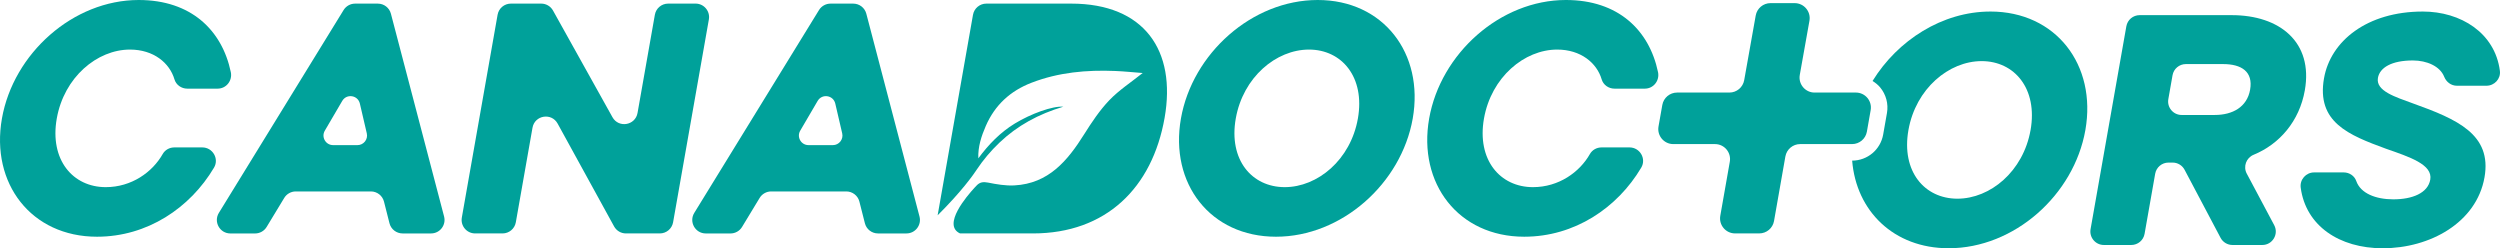
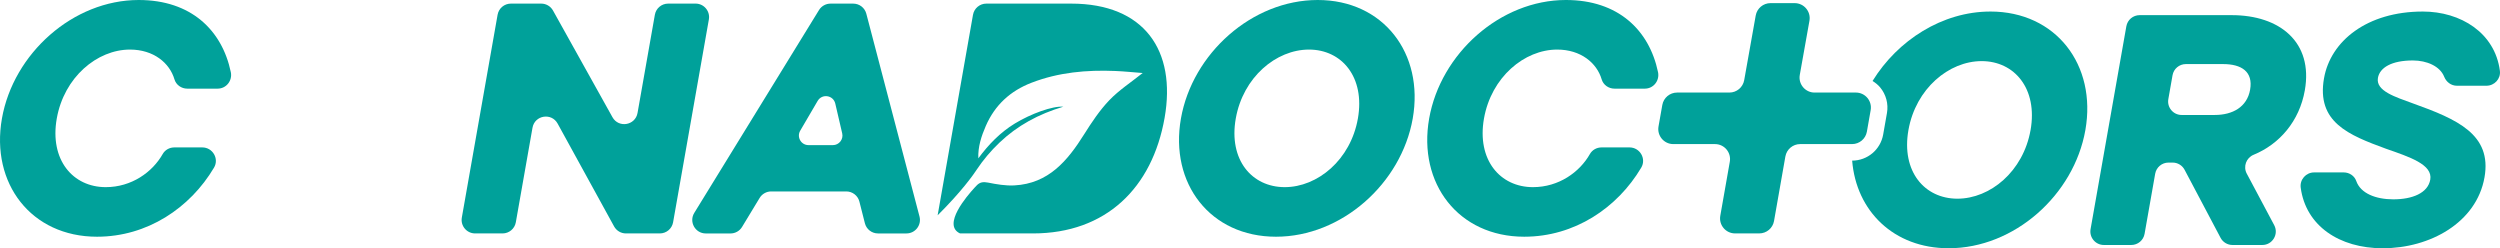
<svg xmlns="http://www.w3.org/2000/svg" id="Layer_1" viewBox="0 0 1830 181.73">
  <defs>
    <style>.cls-1{fill:#00a19a;}</style>
  </defs>
  <path class="cls-1" d="M148.08,107.91h-20.5c-3.48,0-6.77,1.8-8.48,4.83-7.54,13.31-22.8,24.25-41.71,24.25-24.03,0-41.18-19.95-35.84-50.23,5.34-30.28,29.57-50.47,53.6-50.47,17.26,0,29.02,9.78,32.55,21.8,1.2,4.09,5.11,6.8,9.38,6.8h22.23c6.34,0,10.94-5.87,9.65-12.07C162.51,21.98,139.74,0,101.54,0,53.47,0,9.8,39.17,1.41,86.76c-8.39,47.58,21.51,86.52,69.58,86.52,36.86,0,68.16-21.06,85.67-50.57,3.88-6.53-.98-14.8-8.58-14.8Z" />
-   <path class="cls-1" d="M286.14,10.02c-1.14-4.34-5.07-7.37-9.56-7.37h-16.65c-3.43,0-6.62,1.78-8.42,4.71l-91.3,148.47c-4.05,6.58,.69,15.06,8.42,15.06h18.1c3.46,0,6.66-1.81,8.45-4.76l12.87-21.24c1.79-2.95,5-4.76,8.45-4.76h55c4.52,0,8.47,3.07,9.58,7.45l4.02,15.85c1.11,4.38,5.06,7.45,9.58,7.45h20.84c6.48,0,11.2-6.12,9.56-12.39L286.14,10.02Zm-24.48,96.21h-17.84c-5.43,0-8.8-5.89-6.06-10.57l12.76-21.8c3.21-5.48,11.46-4.23,12.9,1.96l5.07,21.8c1.03,4.4-2.32,8.62-6.84,8.62Z" />
  <path class="cls-1" d="M509.16,2.64h-20.07c-4.8,0-8.9,3.44-9.73,8.16l-12.68,71.89c-1.62,9.16-13.83,11.22-18.36,3.1L404.8,7.71c-1.74-3.13-5.05-5.07-8.63-5.07h-22.2c-4.8,0-8.9,3.44-9.73,8.16l-26.18,148.47c-1.07,6.05,3.59,11.6,9.73,11.6h20.07c4.8,0,8.9-3.44,9.73-8.17l12.2-69.2c1.62-9.19,13.9-11.22,18.39-3.04l41.34,75.28c1.74,3.16,5.05,5.13,8.66,5.13h24.8c4.8,0,8.9-3.44,9.73-8.17l26.18-148.47c1.07-6.05-3.59-11.6-9.73-11.6Z" />
  <path class="cls-1" d="M634.14,10.02c-1.14-4.34-5.07-7.37-9.56-7.37h-16.65c-3.43,0-6.62,1.78-8.42,4.71l-91.3,148.47c-4.05,6.58,.69,15.06,8.42,15.06h18.1c3.46,0,6.66-1.81,8.45-4.76l12.87-21.24c1.79-2.95,5-4.76,8.45-4.76h55c4.52,0,8.47,3.07,9.58,7.45l4.02,15.85c1.11,4.38,5.06,7.45,9.58,7.45h20.84c6.48,0,11.2-6.12,9.56-12.39L634.14,10.02Zm-24.48,96.21h-17.84c-5.43,0-8.8-5.89-6.06-10.57l12.76-21.8c3.21-5.48,11.46-4.23,12.9,1.96l5.07,21.8c1.03,4.4-2.32,8.62-6.84,8.62Z" />
  <path class="cls-1" d="M964.57,0c-48.07,0-91.75,39.17-100.13,86.76-8.39,47.58,21.51,86.52,69.58,86.52s91.71-38.94,100.1-86.52c8.39-47.59-21.47-86.76-69.54-86.76Zm29.41,86.76c-5.34,30.28-29.53,50.23-53.56,50.23s-41.18-19.95-35.84-50.23c5.34-30.28,29.57-50.47,53.6-50.47s41.14,20.19,35.8,50.47Z" />
  <path class="cls-1" d="M1456.96,8.45c-35.14,0-67.87,20.98-86.25,50.83,2.02,1.27,3.92,2.74,5.49,4.61,4.4,5.24,6.24,12.12,5.05,18.86l-2.77,15.74c-1.95,11.05-11.49,19.07-22.7,19.09,2.96,36.81,30.38,64.14,70.63,64.14,48.07,0,91.7-38.94,100.09-86.52,8.39-47.59-21.47-86.76-69.54-86.76Zm29.41,86.76c-5.34,30.28-29.53,50.23-53.56,50.23s-41.18-19.95-35.84-50.23c5.34-30.28,29.57-50.47,53.6-50.47s41.14,20.19,35.81,50.47Z" />
  <path class="cls-1" d="M1649.67,113.28c18.95-7.8,33.47-24.54,37.46-47.15,6.23-35.33-18.41-55.04-53.5-55.04h-67.42c-4.8,0-8.9,3.44-9.73,8.17l-26.18,148.47c-1.07,6.05,3.59,11.6,9.73,11.6h20.07c4.8,0,8.9-3.44,9.73-8.16l7.76-43.99c.83-4.72,4.94-8.17,9.73-8.17h3.06c3.66,0,7.02,2.02,8.73,5.26l26.34,49.8c1.71,3.24,5.07,5.26,8.73,5.26h21.81c7.46,0,12.23-7.94,8.72-14.52l-20.09-37.73c-2.76-5.18-.39-11.56,5.04-13.8Zm-28.45-29.12h-24.27c-6.14,0-10.8-5.55-9.73-11.6l3.08-17.49c.83-4.72,4.94-8.16,9.73-8.16h27.28c13.46,0,22.1,5.53,19.77,18.75-2.25,12.74-12.88,18.5-25.86,18.5Z" />
  <path class="cls-1" d="M1773.48,8.45c-40.86,0-67.5,21.63-72.29,48.79-5.68,32.21,17.91,41.58,45.45,51.67,17.21,6.01,34.26,11.54,32.31,22.59-1.74,9.85-13.12,14.42-27.06,14.42-12.75,0-23.91-4.29-27.11-13.43-1.34-3.84-5.13-6.28-9.19-6.28h-21.65c-5.95,0-10.6,5.24-9.82,11.14,3.7,27.9,28.23,44.38,60.01,44.38,34.61,0,68.68-18.75,74.53-51.91,5.55-31.48-20.14-42.54-52.23-54.07-13.09-4.81-27.47-9.13-25.78-18.75,1.31-7.45,9.94-12.74,25.56-12.74,10.32,0,19.88,4.25,22.93,11.91,1.55,3.89,5.12,6.59,9.31,6.59h21.64c5.87,0,10.58-5.1,9.83-10.91-3.6-27.81-28.65-43.4-56.44-43.4Z" />
  <path class="cls-1" d="M784.1,2.64h-62.09c-4.82,0-8.94,3.46-9.78,8.2l-25.88,146.76c17.51-17.38,26.08-29.63,28.06-32.61,.12-.19,.25-.38,.38-.57,.06-.09,.09-.14,.09-.14h0c4.77-7.16,10.34-13.8,16.77-19.91,13.1-12.45,28.51-20.84,46.69-26.27-7.89-.65-23.84,5.21-35.53,12.34-10.72,6.54-19.19,15.37-26.68,25.46-.32-8.46,2.21-16.18,5.47-23.69,6.64-15.28,17.92-25.64,33.43-31.63,19.82-7.66,40.42-9.5,61.41-8.62,6.64,.28,13.27,.98,20,1.49-8.52,6.81-17.35,12.52-24.43,19.92-7.08,7.41-12.91,16.18-18.4,24.92-12.15,19.37-26.08,36.11-51.12,37.43-6.39,.34-12.96-.81-19.29-2.07-3.49-.69-5.99-.33-8.32,2.16-.5,.53-1,1.05-1.5,1.58-5.51,5.97-23.83,27.26-10.71,33.44-.12,.02-.22,.02-.34,.04h53.77c53.59,0,87.36-33.4,96.39-84.59,8.69-49.27-14.81-83.64-68.41-83.64Z" />
  <path class="cls-1" d="M1358.51,67.76h-30.24c-6.83,0-12.01-6.17-10.83-12.9l7.08-39.67c1.19-6.73-3.99-12.9-10.83-12.9h-17.67c-5.33,0-9.9,3.83-10.83,9.08l-8.43,47.3c-.93,5.25-5.49,9.08-10.83,9.08h-38.28c-5.33,0-9.9,3.83-10.83,9.08l-2.78,15.74c-1.19,6.73,3.99,12.9,10.83,12.9h30.53c6.84,0,12.01,6.17,10.83,12.9l-6.97,39.59c-1.19,6.73,3.99,12.9,10.83,12.9h17.67c5.34,0,9.9-3.83,10.83-9.08l8.31-47.23c.93-5.25,5.49-9.08,10.83-9.08h38c5.34,0,9.9-3.83,10.83-9.08l2.77-15.74c1.19-6.73-3.99-12.9-10.83-12.9Z" />
  <path class="cls-1" d="M1192.8,107.91h-20.5c-3.48,0-6.77,1.8-8.48,4.83-7.54,13.31-22.8,24.25-41.71,24.25-24.03,0-41.18-19.95-35.84-50.23,5.34-30.28,29.56-50.47,53.6-50.47,17.26,0,29.02,9.78,32.55,21.8,1.2,4.09,5.11,6.8,9.38,6.8h22.23c6.34,0,10.94-5.87,9.65-12.07-6.45-30.84-29.21-52.82-67.41-52.82-48.07,0-91.75,39.17-100.13,86.76-8.39,47.58,21.51,86.52,69.58,86.52,36.86,0,68.16-21.06,85.67-50.57,3.88-6.53-.98-14.8-8.58-14.8Z" />
</svg>